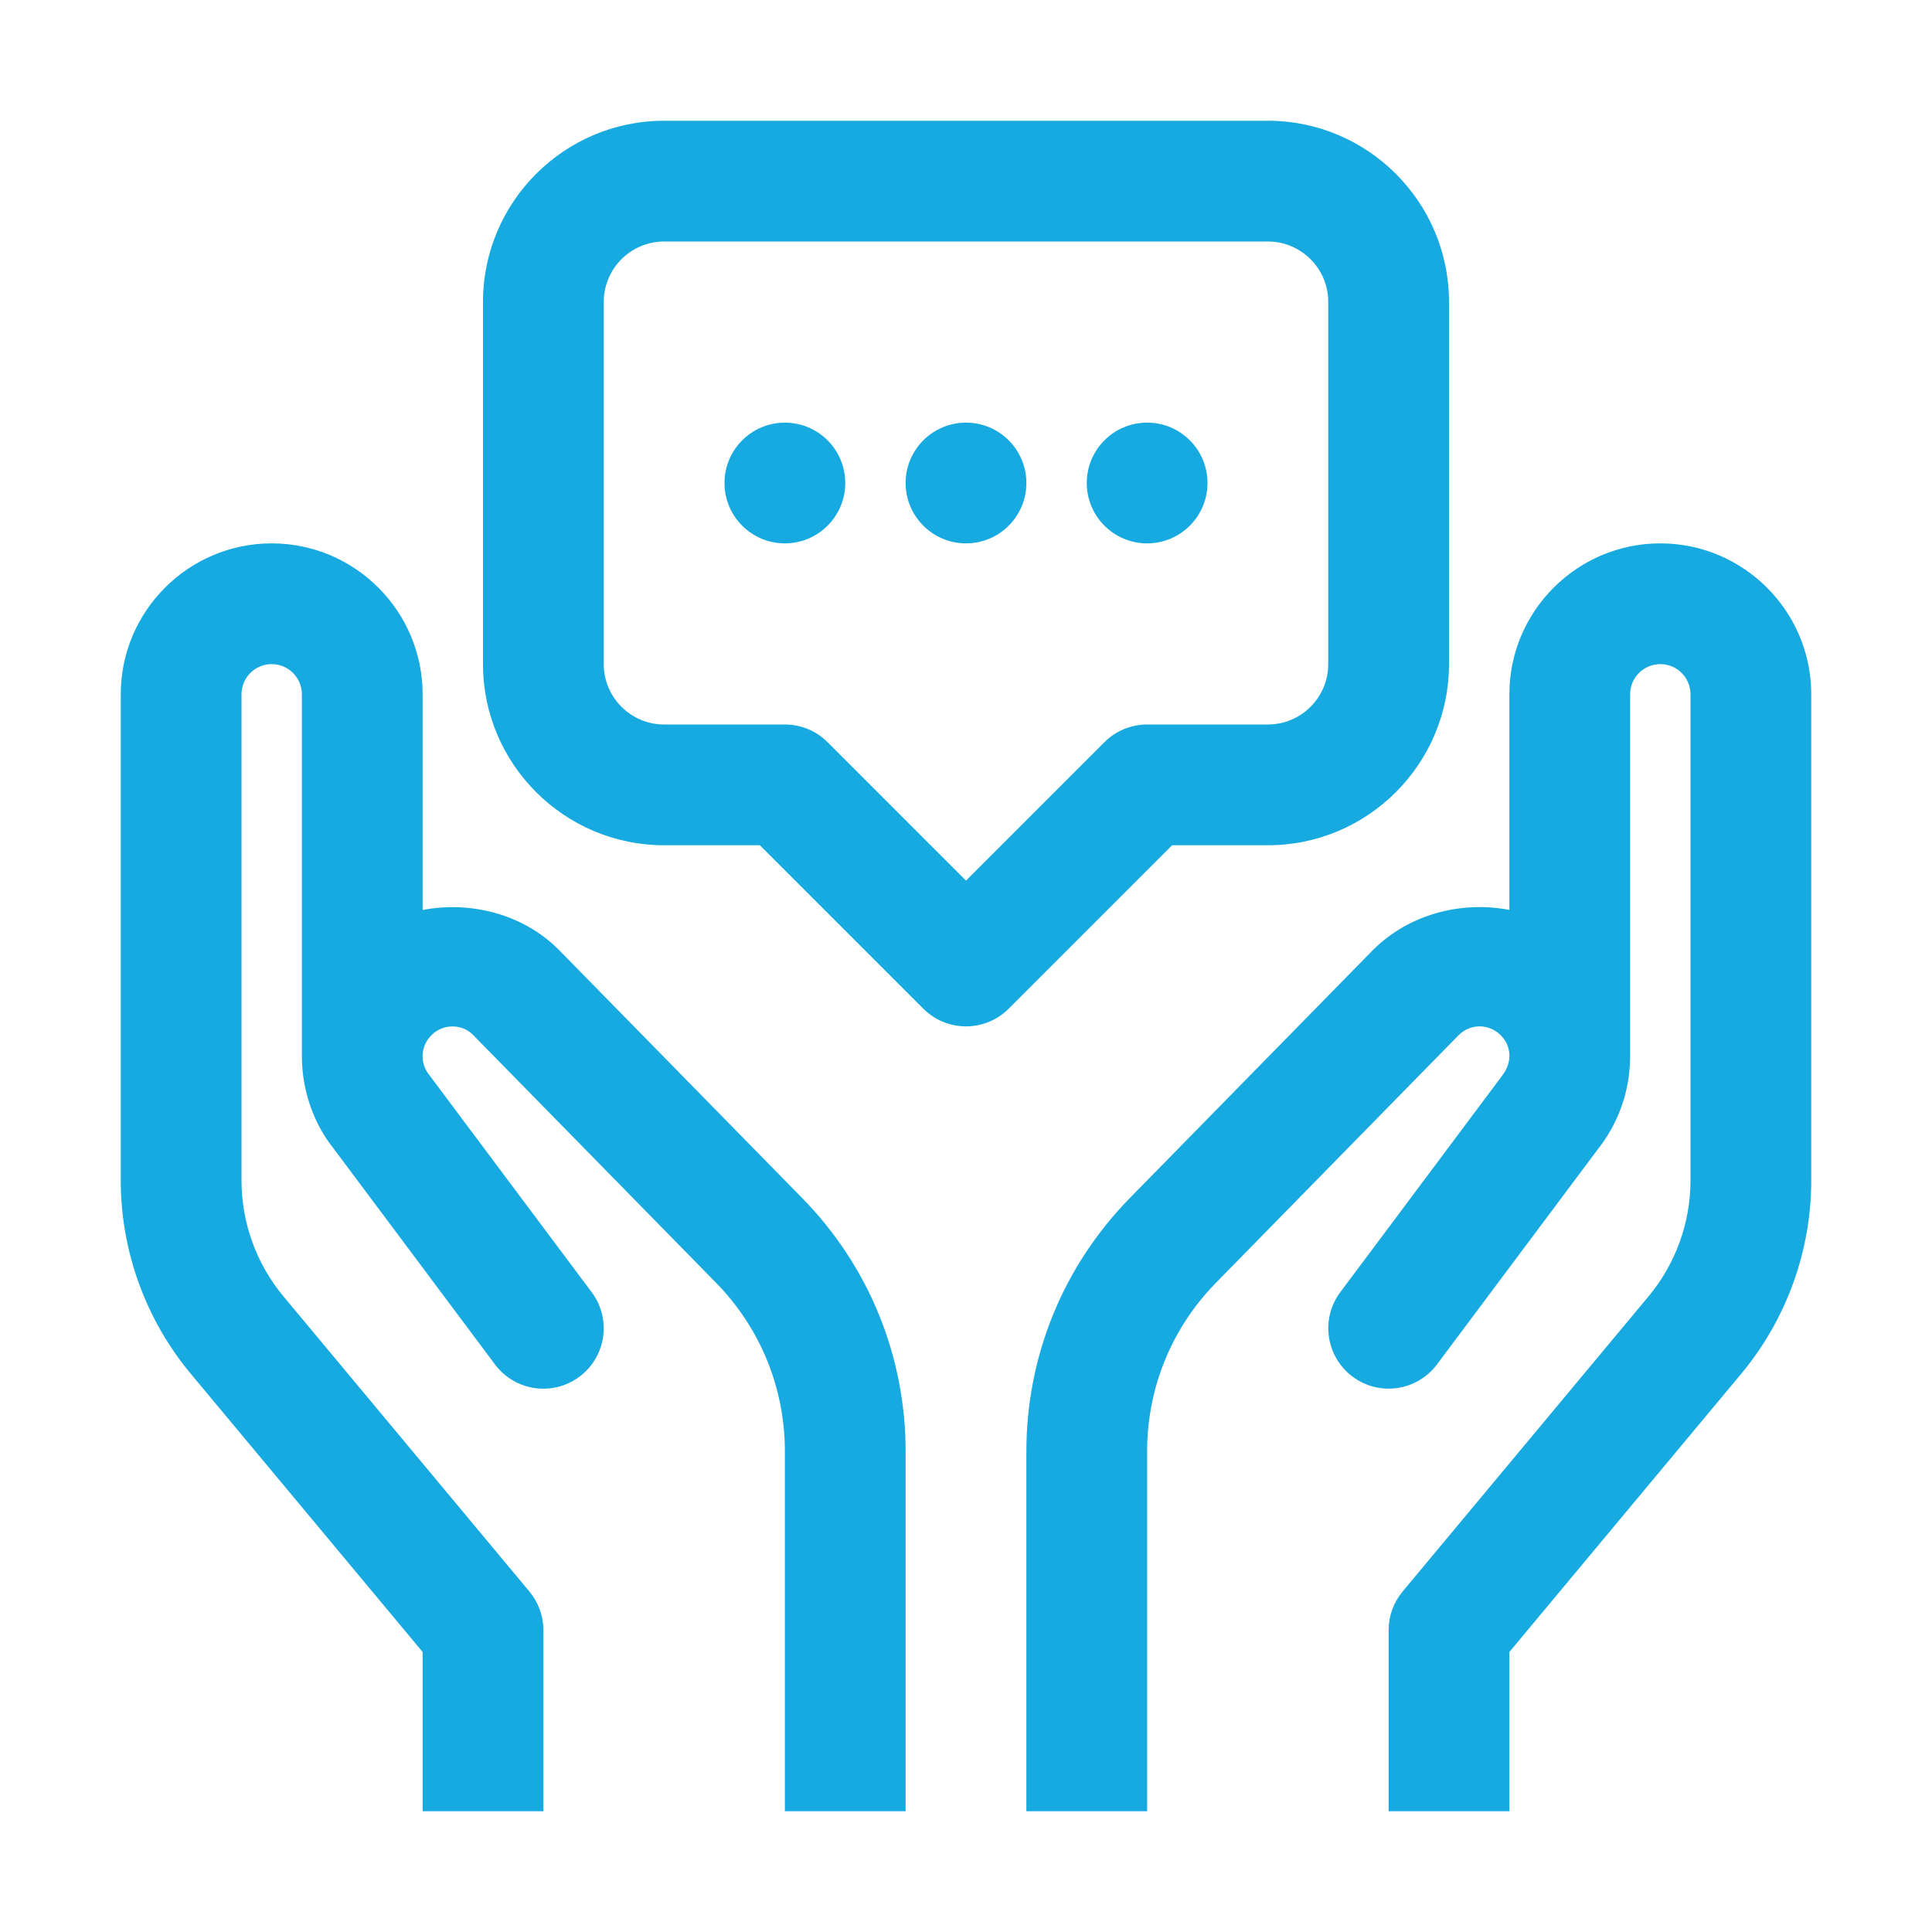
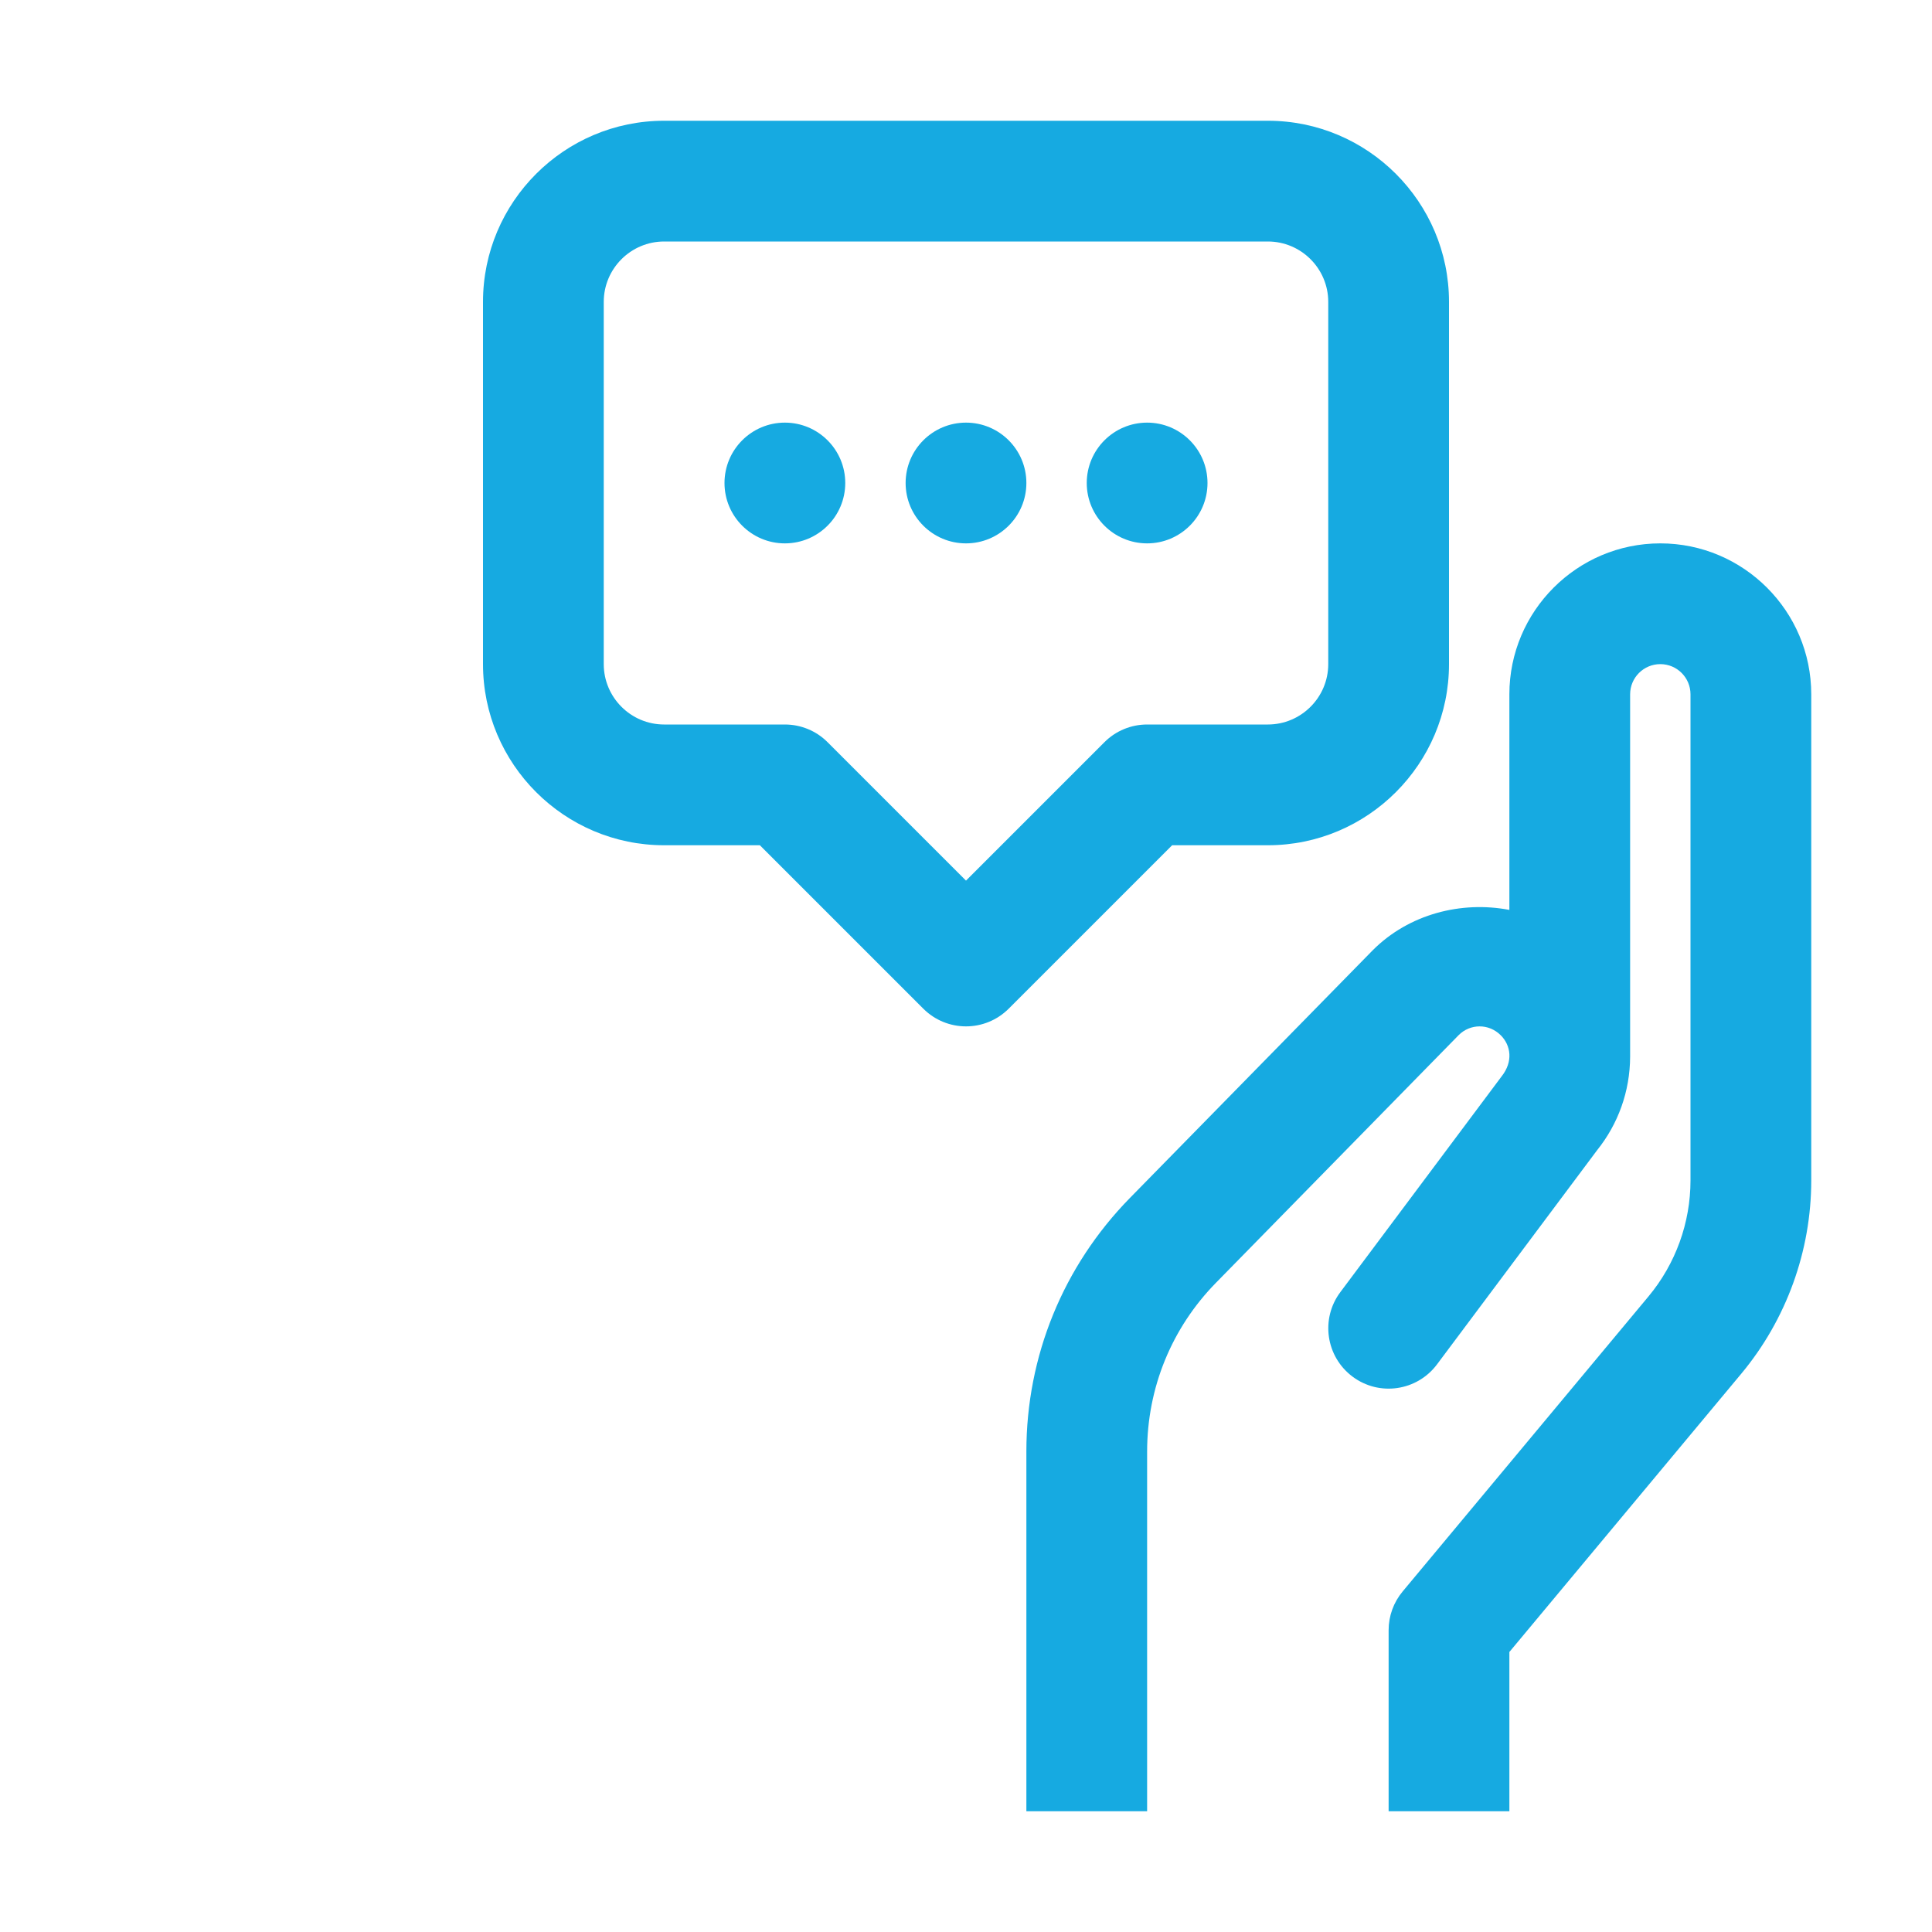
<svg xmlns="http://www.w3.org/2000/svg" width="64" height="64" viewBox="0 0 64 64" fill="none">
-   <path d="M14 54.724L6.318 45.506C4.824 43.712 4 41.438 4 39.104V23C4 20.244 6.244 18 9 18C11.756 18 14 20.244 14 23V30.144C15.594 29.84 17.328 30.278 18.508 31.46L26.57 39.684C28.782 41.94 30 44.924 30 48.084V60H26V48.084C26 45.978 25.188 43.99 23.712 42.486L15.664 34.276C15.308 33.918 14.684 33.898 14.294 34.29C13.918 34.662 13.912 35.226 14.214 35.602L19.6 42.806C20.262 43.69 20.08 44.944 19.196 45.604C18.31 46.266 17.058 46.084 16.398 45.2L11.052 38.048C10.426 37.27 10.004 36.18 10 35C10 34.998 10 34.998 10 34.996V34.994V23C10 22.448 9.552 22 9 22C8.448 22 8 22.448 8 23V39.104C8 40.504 8.494 41.868 9.39 42.944L17.536 52.72C17.836 53.08 18 53.532 18 54V60H14V54.724Z" fill="#16AAE1" />
  <path d="M60 23V39.104C60 41.438 59.176 43.712 57.682 45.506L50 54.724V60H46V54C46 53.532 46.164 53.08 46.464 52.72L54.61 42.944C55.506 41.868 56 40.504 56 39.104V23C56 22.448 55.552 22 55 22C54.448 22 54 22.448 54 23V34.994V34.996V35C53.996 36.16 53.6 37.236 52.908 38.1L47.602 45.198C46.94 46.082 45.688 46.264 44.804 45.602C43.92 44.94 43.738 43.688 44.4 42.804L49.746 35.652C50.13 35.164 50.05 34.632 49.716 34.296C49.316 33.896 48.7 33.91 48.322 34.288L40.288 42.486C38.812 43.988 38 45.976 38 48.084V60H34V48.084C34 44.924 35.218 41.942 37.43 39.684L45.478 31.474C46.676 30.276 48.41 29.838 50 30.142V23C50 20.244 52.244 18 55 18C57.756 18 60 20.244 60 23Z" fill="#16AAE1" />
  <path d="M22 4C18.692 4 16 6.692 16 10V22C16 25.308 18.692 28 22 28H25.172L30.586 33.414C30.976 33.804 31.488 34 32 34C32.512 34 33.024 33.804 33.414 33.414L38.828 28H42C45.308 28 48 25.308 48 22V10C48 6.692 45.308 4 42 4H22ZM44 10V22C44 23.102 43.102 24 42 24H38C37.47 24 36.96 24.21 36.586 24.586L32 29.172L27.414 24.586C27.04 24.21 26.53 24 26 24H22C20.898 24 20 23.102 20 22V10C20 8.898 20.898 8 22 8H42C43.102 8 44 8.898 44 10Z" fill="#16AAE1" />
  <path d="M34 16C34 17.104 33.104 18 32 18C30.896 18 30 17.104 30 16C30 14.896 30.896 14 32 14C33.104 14 34 14.896 34 16Z" fill="#16AAE1" />
  <path d="M28 16C28 17.104 27.104 18 26 18C24.896 18 24 17.104 24 16C24 14.896 24.896 14 26 14C27.104 14 28 14.896 28 16Z" fill="#16AAE1" />
  <path d="M40 16C40 17.104 39.104 18 38 18C36.896 18 36 17.104 36 16C36 14.896 36.896 14 38 14C39.104 14 40 14.896 40 16Z" fill="#16AAE1" />
</svg>